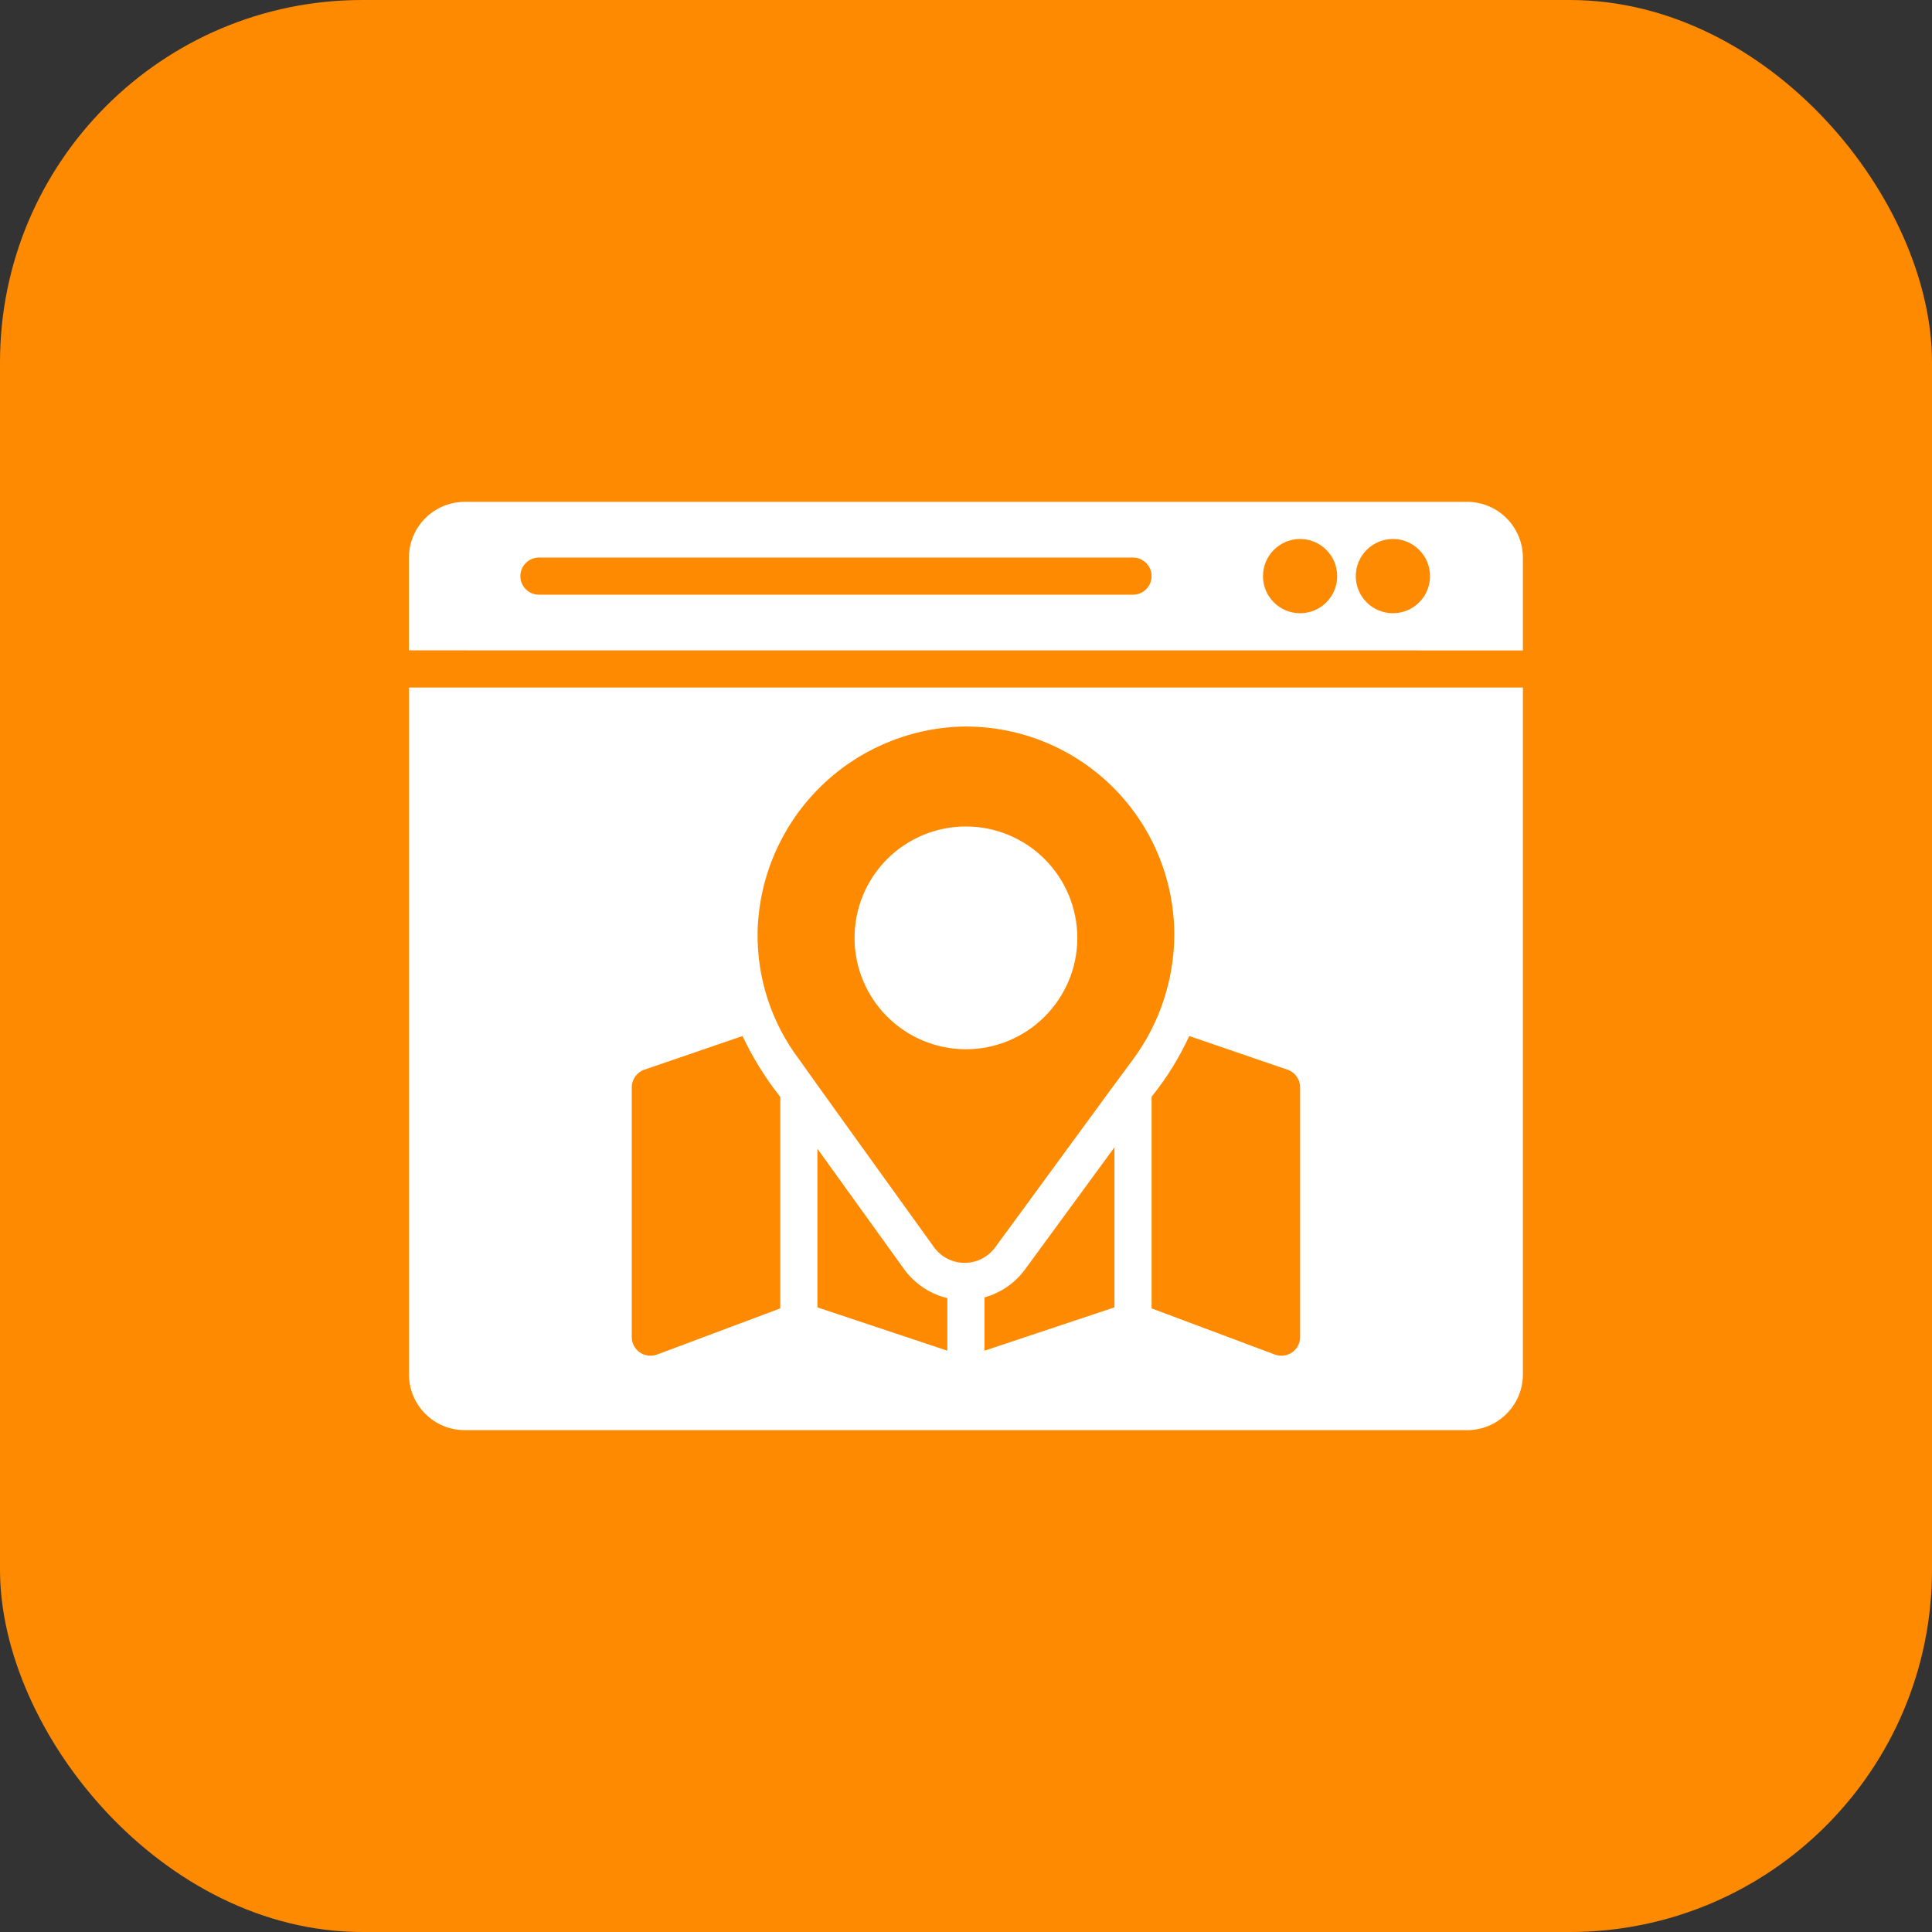
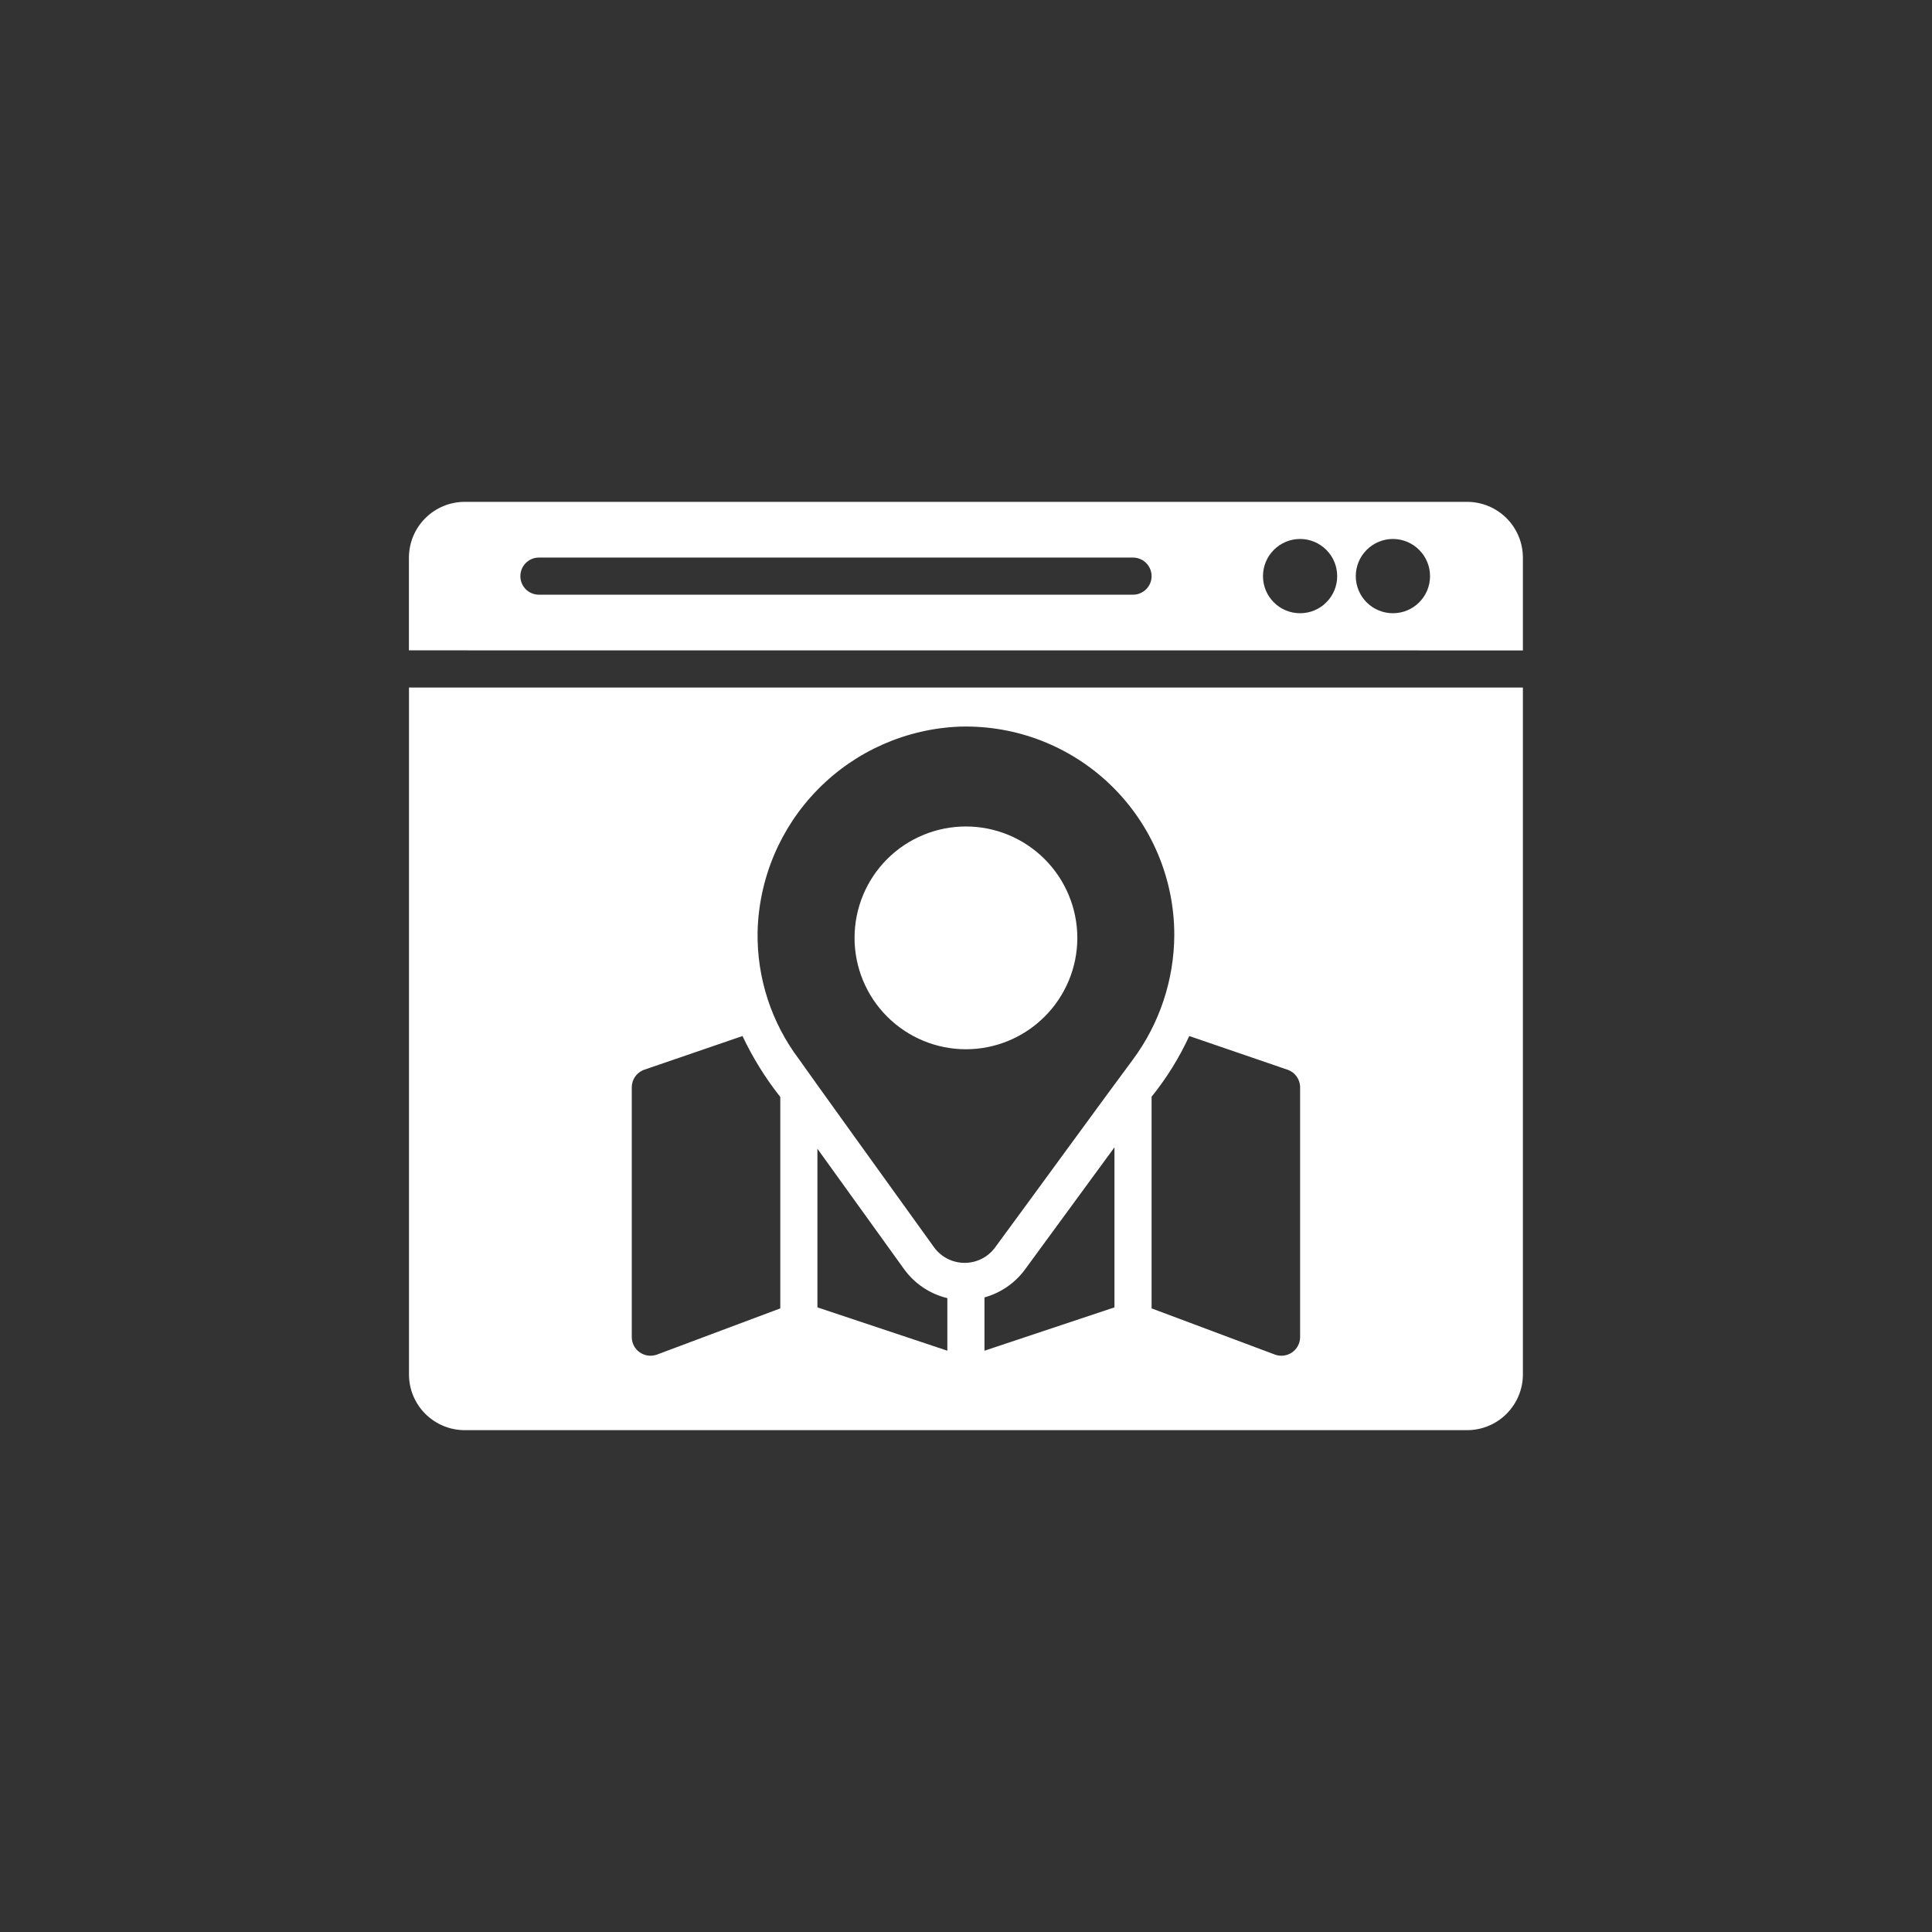
<svg xmlns="http://www.w3.org/2000/svg" width="32" height="32" viewBox="0 0 32 32" fill="none">
  <rect x="0" y="0" width="32" height="32" fill="#333333" stroke="none" />
-   <rect width="32" height="32" rx="6" fill="#FE8A02" />
  <path d="M25.224 10.773V9.235C25.223 8.99 25.126 8.756 24.953 8.583C24.78 8.41 24.546 8.313 24.301 8.312H7.696C7.451 8.313 7.217 8.41 7.044 8.583C6.871 8.756 6.774 8.99 6.773 9.235V10.772L25.224 10.773ZM23.071 8.927C23.234 8.927 23.391 8.992 23.506 9.108C23.621 9.223 23.686 9.379 23.686 9.543C23.686 9.706 23.621 9.862 23.506 9.977C23.391 10.093 23.234 10.157 23.071 10.157C22.908 10.157 22.752 10.093 22.636 9.977C22.521 9.862 22.456 9.706 22.456 9.543C22.456 9.379 22.521 9.223 22.636 9.108C22.752 8.992 22.908 8.927 23.071 8.927ZM21.534 8.927C21.697 8.927 21.853 8.992 21.968 9.108C22.084 9.223 22.148 9.379 22.148 9.543C22.148 9.706 22.084 9.862 21.968 9.977C21.853 10.093 21.697 10.157 21.534 10.157C21.37 10.157 21.214 10.093 21.099 9.977C20.983 9.862 20.919 9.706 20.919 9.543C20.919 9.379 20.983 9.223 21.099 9.108C21.214 8.992 21.37 8.927 21.534 8.927ZM8.926 9.235H18.766C18.936 9.235 19.074 9.373 19.074 9.543C19.074 9.712 18.936 9.85 18.766 9.85H8.926C8.756 9.85 8.619 9.712 8.619 9.543C8.619 9.373 8.756 9.235 8.926 9.235ZM17.844 15.534C17.844 16.023 17.649 16.492 17.303 16.838C16.957 17.184 16.488 17.379 15.999 17.379C15.509 17.379 15.04 17.184 14.694 16.838C14.348 16.492 14.154 16.023 14.154 15.534C14.154 15.044 14.348 14.575 14.694 14.229C15.04 13.883 15.509 13.689 15.999 13.689C16.488 13.689 16.957 13.884 17.303 14.23C17.649 14.576 17.843 15.045 17.844 15.534L17.844 15.534ZM6.774 11.388V22.765C6.774 23.01 6.871 23.244 7.044 23.417C7.217 23.59 7.452 23.688 7.696 23.688H24.301C24.546 23.688 24.781 23.59 24.953 23.417C25.126 23.244 25.224 23.01 25.224 22.765V11.388H6.774ZM12.924 21.671L10.879 22.437C10.785 22.471 10.68 22.457 10.597 22.4C10.514 22.343 10.465 22.249 10.464 22.149V18.009C10.464 17.878 10.547 17.761 10.671 17.718L12.298 17.16C12.468 17.519 12.678 17.858 12.924 18.169L12.924 21.671ZM15.691 22.372L13.539 21.654L13.539 19.027C14.055 19.745 14.678 20.61 14.975 21.022C15.149 21.262 15.403 21.432 15.691 21.501L15.691 22.372ZM18.459 21.654L16.306 22.372L16.306 21.489C16.574 21.415 16.808 21.254 16.973 21.032C17.23 20.683 18.354 19.145 18.459 19.003L18.459 21.654ZM16.478 20.667C16.359 20.826 16.172 20.918 15.974 20.917C15.777 20.916 15.591 20.822 15.473 20.662C14.928 19.906 13.295 17.636 13.233 17.543H13.233C12.777 16.938 12.536 16.198 12.548 15.441C12.567 14.553 12.925 13.705 13.549 13.072C14.172 12.439 15.014 12.068 15.902 12.035C16.834 12.009 17.737 12.361 18.405 13.011C19.073 13.661 19.45 14.553 19.45 15.485C19.447 16.23 19.206 16.955 18.762 17.553C18.524 17.868 16.898 20.098 16.478 20.667ZM21.534 22.149C21.533 22.249 21.483 22.343 21.401 22.4C21.318 22.457 21.213 22.471 21.119 22.437L19.074 21.671V18.165C19.323 17.857 19.532 17.519 19.698 17.16L21.326 17.718C21.451 17.761 21.534 17.878 21.534 18.01L21.534 22.149Z" fill="white" />
</svg>